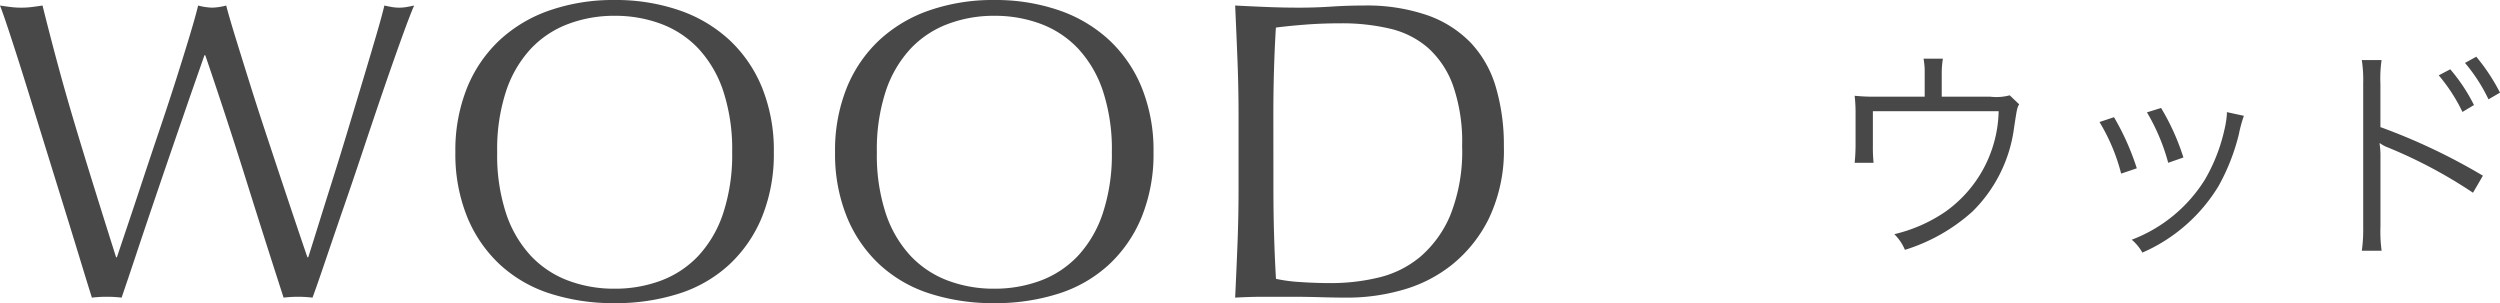
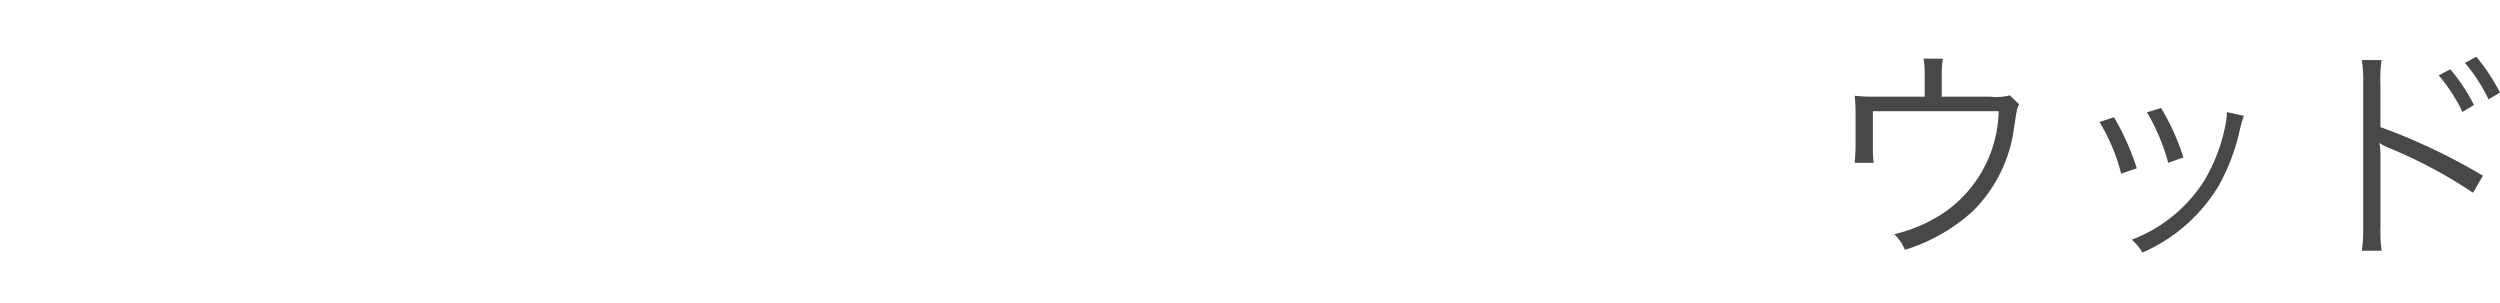
<svg xmlns="http://www.w3.org/2000/svg" width="141.116" height="17.112">
  <g data-name="title-wood@sp" fill="#484848">
-     <path data-name="パス 130255" d="M5.188 16.8q-.192-.6-.588-1.9t-.9-2.928l-1.06-3.42-1.052-3.4q-.5-1.616-.928-2.92Q.24.932 0 .312.312.36.6.396a4.837 4.837 0 0 0 .6.036 4.837 4.837 0 0 0 .6-.036q.288-.036.6-.084.456 1.824.888 3.42t.924 3.24q.492 1.644 1.056 3.456t1.284 4.092H6.6q.216-.648.6-1.788t.84-2.52q.456-1.38.96-2.868T9.936 4.5q.432-1.356.768-2.472t.48-1.716a3.4 3.4 0 0 0 .792.12 3.4 3.4 0 0 0 .792-.12q.168.648.516 1.776t.78 2.508q.432 1.38.924 2.868t.948 2.856q.456 1.368.828 2.472t.588 1.728h.048q.168-.528.516-1.644t.792-2.524q.444-1.4.912-2.952t.888-2.948q.42-1.4.744-2.508t.444-1.632q.216.048.42.084a2.413 2.413 0 0 0 .42.036 2.413 2.413 0 0 0 .42-.036q.2-.036.42-.084-.24.552-.7 1.824t-1.02 2.9q-.56 1.636-1.168 3.46t-1.18 3.468q-.564 1.644-1.008 2.952t-.66 1.884a6.96 6.96 0 0 0-1.632 0q-1.08-3.336-2.136-6.708T11.588 3.12h-.048l-.516 1.476q-.324.924-.72 2.076-.4 1.152-.852 2.472t-.908 2.664q-.456 1.344-.888 2.644T6.864 16.8a6.8 6.8 0 0 0-.84-.048 6.8 6.8 0 0 0-.836.048Zm20.516-8.208a9.444 9.444 0 0 1 .66-3.636 7.588 7.588 0 0 1 1.848-2.7 7.96 7.96 0 0 1 2.844-1.68A10.965 10.965 0 0 1 34.68 0a11.042 11.042 0 0 1 3.648.576 7.96 7.96 0 0 1 2.844 1.68 7.588 7.588 0 0 1 1.848 2.7 9.444 9.444 0 0 1 .66 3.636 9.444 9.444 0 0 1-.66 3.636 7.588 7.588 0 0 1-1.848 2.7 7.556 7.556 0 0 1-2.844 1.644 11.715 11.715 0 0 1-3.648.54 11.633 11.633 0 0 1-3.624-.54 7.556 7.556 0 0 1-2.844-1.644 7.588 7.588 0 0 1-1.848-2.7 9.444 9.444 0 0 1-.66-3.636Zm15.624 0a10.527 10.527 0 0 0-.5-3.444 6.546 6.546 0 0 0-1.4-2.4 5.594 5.594 0 0 0-2.112-1.4 7.4 7.4 0 0 0-2.628-.456 7.334 7.334 0 0 0-2.6.456 5.594 5.594 0 0 0-2.124 1.404 6.546 6.546 0 0 0-1.4 2.4 10.527 10.527 0 0 0-.5 3.444 10.527 10.527 0 0 0 .5 3.444 6.546 6.546 0 0 0 1.4 2.4 5.594 5.594 0 0 0 2.112 1.4 7.334 7.334 0 0 0 2.6.456 7.4 7.4 0 0 0 2.632-.456 5.594 5.594 0 0 0 2.112-1.4 6.546 6.546 0 0 0 1.4-2.4 10.527 10.527 0 0 0 .508-3.448Zm5.808 0a9.444 9.444 0 0 1 .66-3.636 7.588 7.588 0 0 1 1.848-2.7 7.96 7.96 0 0 1 2.844-1.68A10.965 10.965 0 0 1 56.112 0a11.042 11.042 0 0 1 3.648.576 7.96 7.96 0 0 1 2.844 1.68 7.588 7.588 0 0 1 1.848 2.7 9.444 9.444 0 0 1 .66 3.636 9.444 9.444 0 0 1-.66 3.636 7.588 7.588 0 0 1-1.848 2.7 7.556 7.556 0 0 1-2.844 1.644 11.715 11.715 0 0 1-3.648.54 11.633 11.633 0 0 1-3.624-.54 7.556 7.556 0 0 1-2.844-1.644 7.588 7.588 0 0 1-1.848-2.7 9.444 9.444 0 0 1-.66-3.636Zm15.624 0a10.527 10.527 0 0 0-.5-3.444 6.546 6.546 0 0 0-1.4-2.4 5.594 5.594 0 0 0-2.112-1.4A7.4 7.4 0 0 0 56.12.892a7.334 7.334 0 0 0-2.6.456 5.594 5.594 0 0 0-2.124 1.404 6.546 6.546 0 0 0-1.4 2.4 10.527 10.527 0 0 0-.5 3.444 10.527 10.527 0 0 0 .5 3.444 6.546 6.546 0 0 0 1.4 2.4 5.594 5.594 0 0 0 2.112 1.4 7.334 7.334 0 0 0 2.6.456 7.4 7.4 0 0 0 2.628-.456 5.594 5.594 0 0 0 2.112-1.4 6.546 6.546 0 0 0 1.4-2.4 10.527 10.527 0 0 0 .512-3.448Zm7.152-2.064q0-1.584-.06-3.108T69.72.312q.912.048 1.812.084t1.812.036q.912 0 1.812-.06t1.812-.06a10.489 10.489 0 0 1 3.612.552 6.3 6.3 0 0 1 2.46 1.572 6.171 6.171 0 0 1 1.4 2.5 11.528 11.528 0 0 1 .448 3.316 8.928 8.928 0 0 1-.828 4.044 7.72 7.72 0 0 1-2.112 2.656 7.892 7.892 0 0 1-2.832 1.428 11.316 11.316 0 0 1-2.964.42q-.816 0-1.608-.024t-1.608-.024h-1.608q-.792 0-1.608.048.072-1.488.132-3.024t.06-3.12Zm1.968 4.124q0 2.592.144 5.088a8.813 8.813 0 0 0 1.368.18q.864.06 1.776.06a11.442 11.442 0 0 0 2.64-.312 5.725 5.725 0 0 0 2.364-1.176 6.283 6.283 0 0 0 1.7-2.364 9.7 9.7 0 0 0 .66-3.876 9.691 9.691 0 0 0-.516-3.432A5.219 5.219 0 0 0 80.6 2.696a5.01 5.01 0 0 0-2.148-1.08 11.7 11.7 0 0 0-2.736-.3q-1.08 0-2.016.072t-1.68.168q-.072 1.152-.108 2.412t-.036 2.556Z" />
    <path data-name="パス 130254" d="M109.604 5.458V4.132a5.1 5.1 0 0 1 .065-.819h-1.092a4.078 4.078 0 0 1 .065.832v1.313h-2.754a11.1 11.1 0 0 1-1.2-.052 8.5 8.5 0 0 1 .052 1.053v1.755a9.8 9.8 0 0 1-.052.975h1.068a9.259 9.259 0 0 1-.039-.962v-1.95h7.1a7.137 7.137 0 0 1-3.018 5.681 8.584 8.584 0 0 1-2.873 1.261 2.662 2.662 0 0 1 .6.884 10.192 10.192 0 0 0 3.807-2.158 8.1 8.1 0 0 0 2.355-4.745c.169-1.1.169-1.1.286-1.313l-.533-.507a2.9 2.9 0 0 1-1.092.078Zm8.905 1.43a10.724 10.724 0 0 1 1.222 2.912l.884-.3a14.275 14.275 0 0 0-1.287-2.885Zm2.679-.546a11.4 11.4 0 0 1 1.2 2.847l.858-.3a13.036 13.036 0 0 0-1.261-2.795Zm4.511-.013v.13a5.464 5.464 0 0 1-.143.884 9.808 9.808 0 0 1-1.1 2.8 8.344 8.344 0 0 1-4.127 3.388 2.63 2.63 0 0 1 .6.728 9.424 9.424 0 0 0 4.3-3.757 11.7 11.7 0 0 0 1.144-2.912 7.672 7.672 0 0 1 .286-1.053Zm8.735 7.823a8.041 8.041 0 0 1-.065-1.378v-3.91a4.348 4.348 0 0 0-.052-.767l.026-.013a1.648 1.648 0 0 0 .4.221 27.075 27.075 0 0 1 4.849 2.574l.559-.962a34.131 34.131 0 0 0-5.785-2.743V4.743a7.4 7.4 0 0 1 .065-1.352h-1.115a7.64 7.64 0 0 1 .078 1.326v8.073a8.625 8.625 0 0 1-.078 1.362Zm3.224-9.9a9.628 9.628 0 0 1 1.339 2.067l.65-.39a9.869 9.869 0 0 0-1.339-2.018Zm1.482-.7a9.486 9.486 0 0 1 1.326 2.054l.65-.377a10.951 10.951 0 0 0-1.339-2.028Z" />
  </g>
</svg>